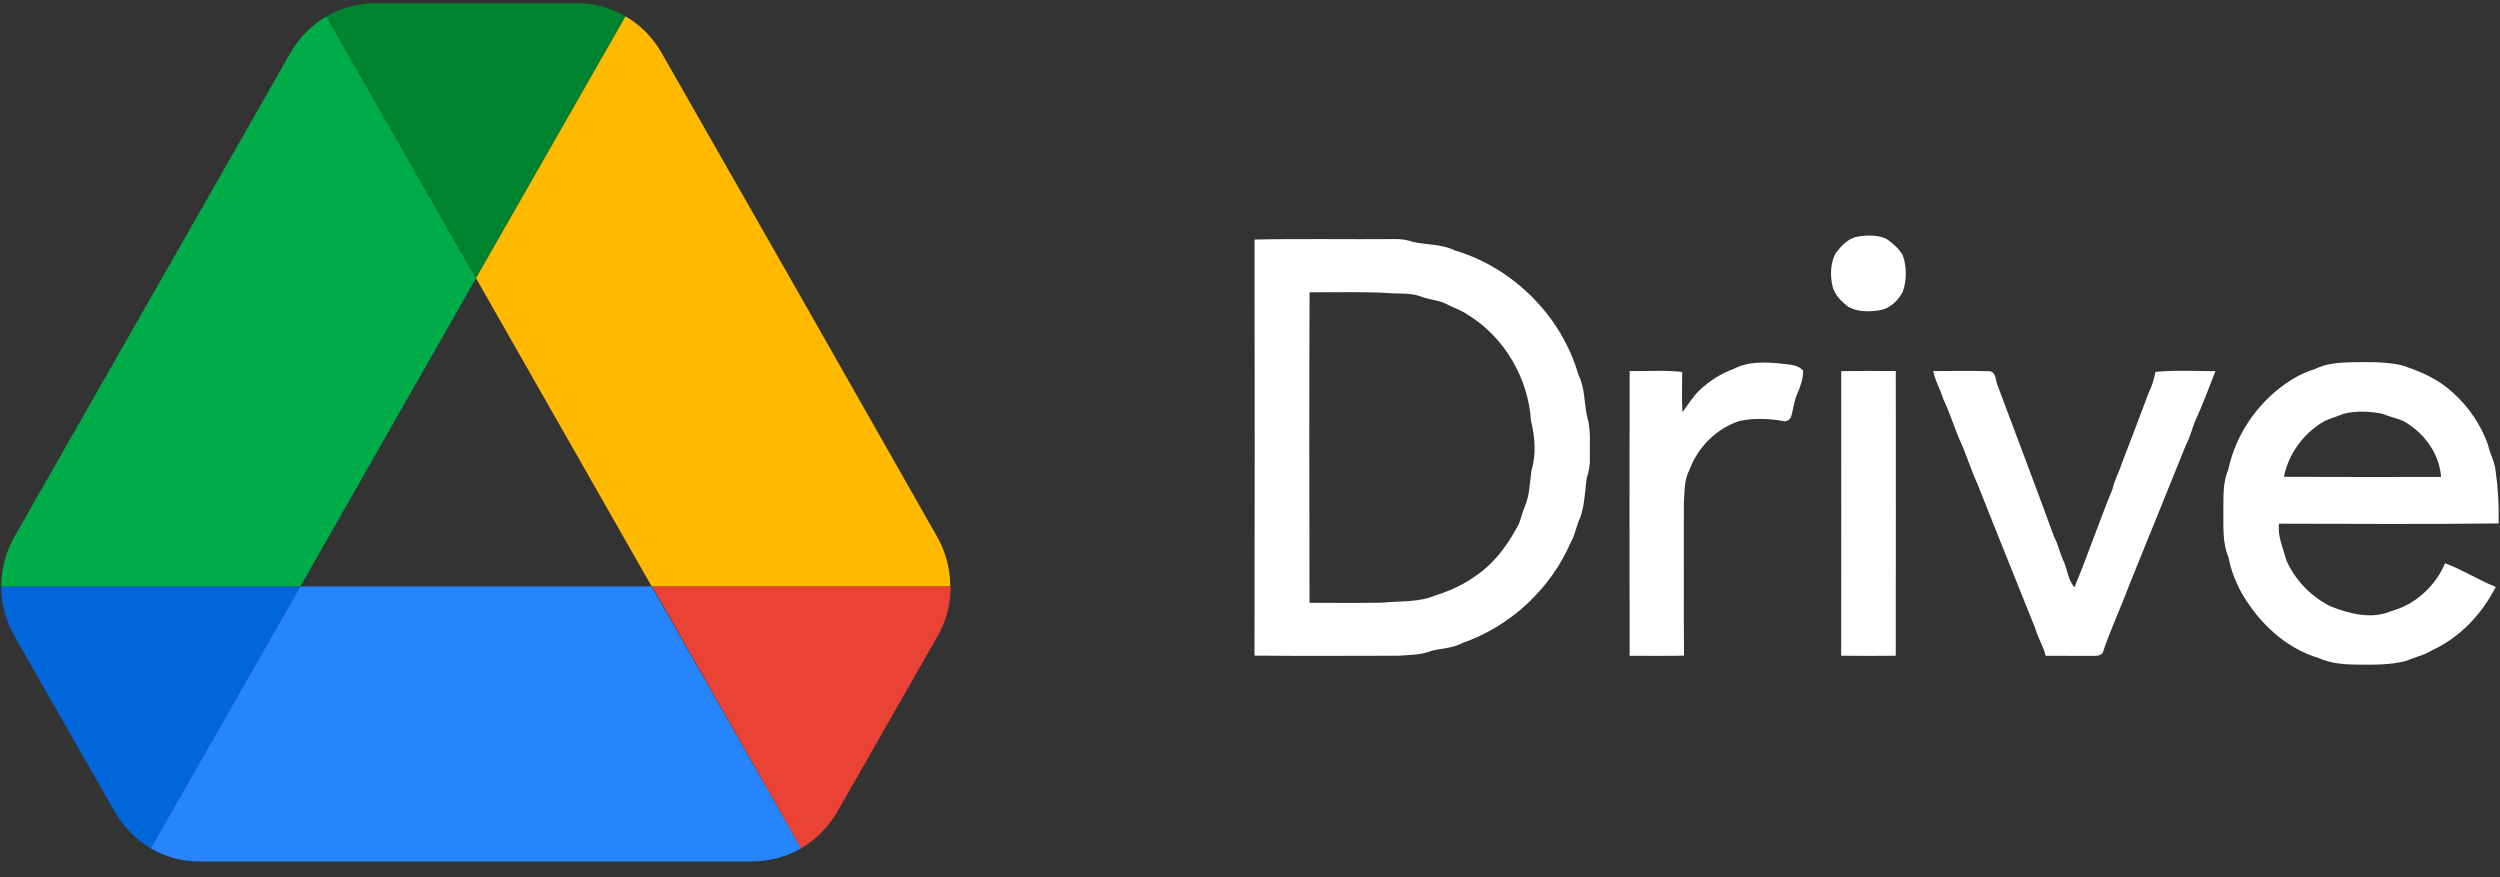
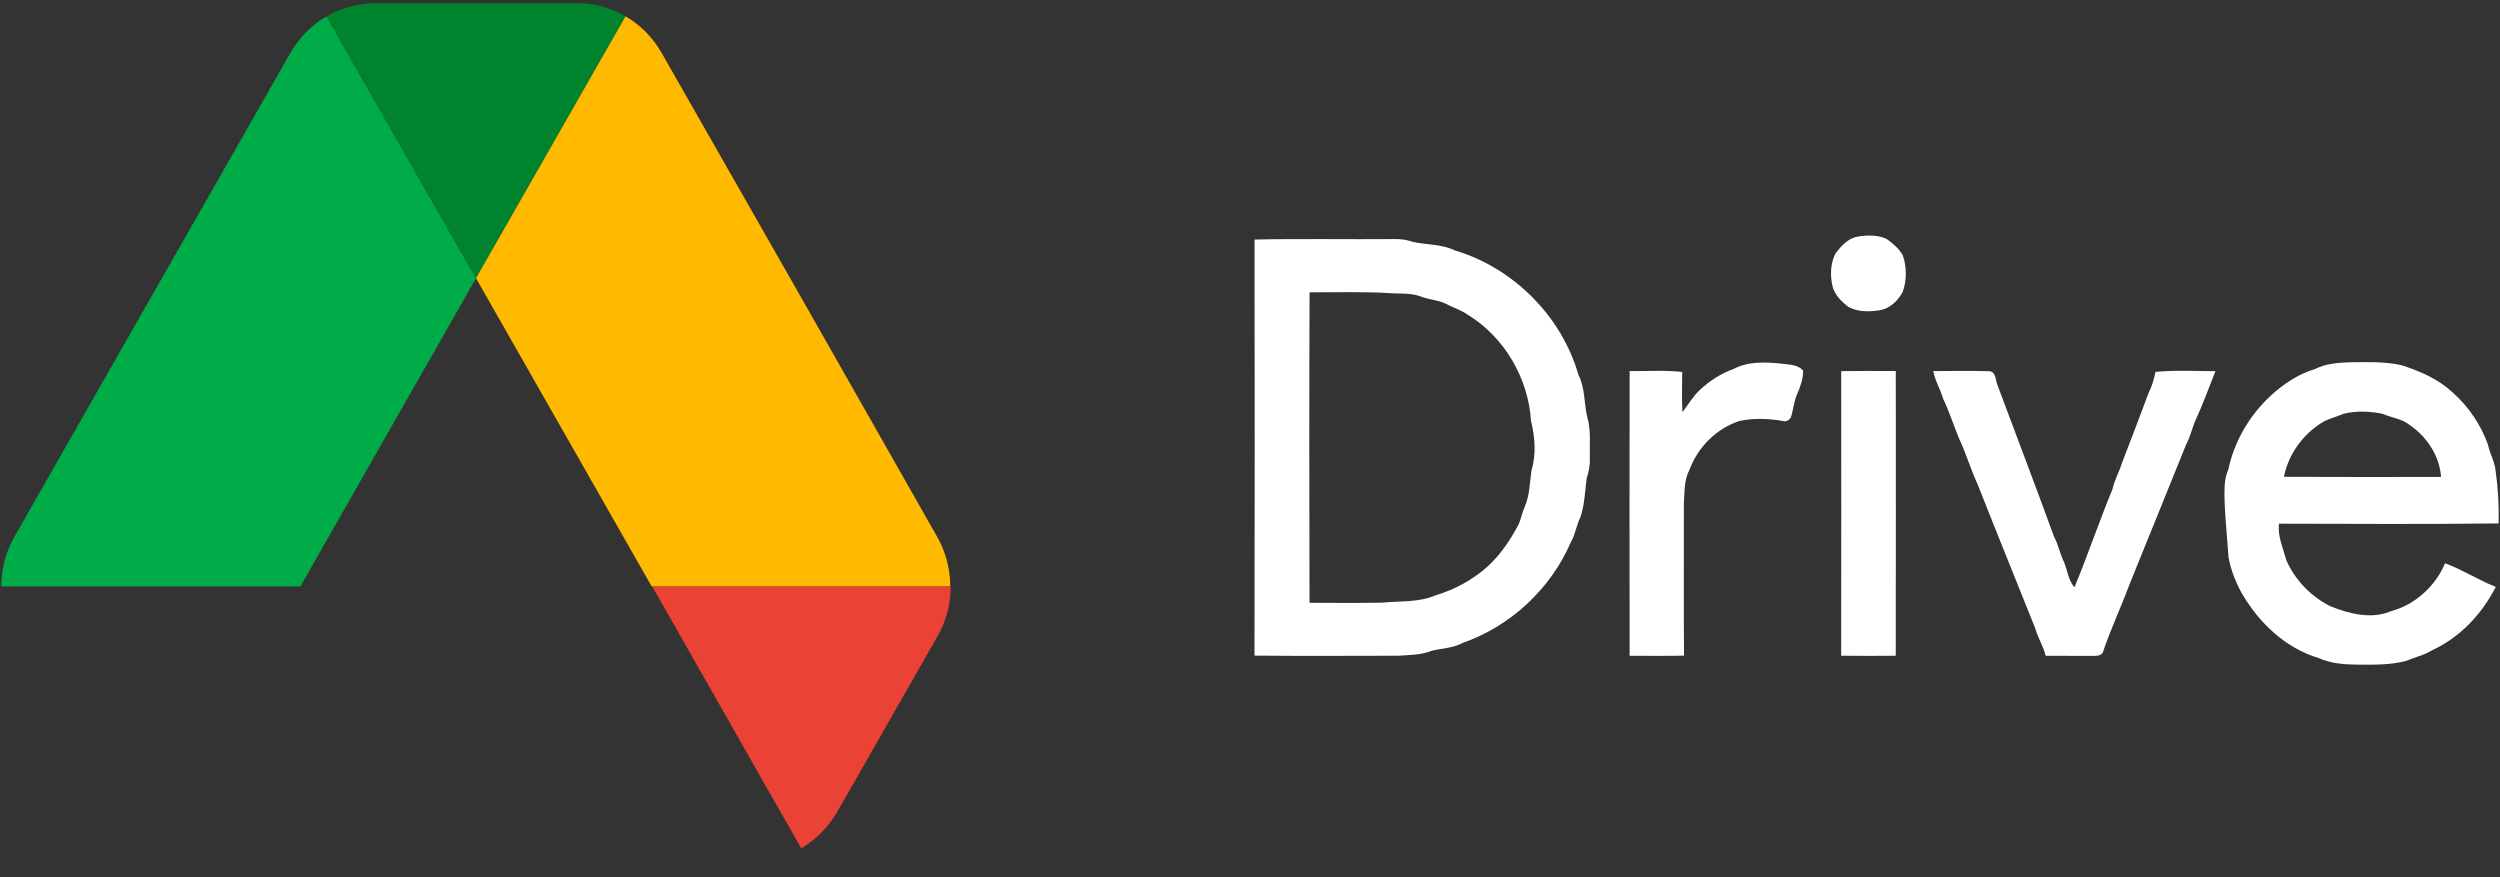
<svg xmlns="http://www.w3.org/2000/svg" width="114" height="40" viewBox="0 0 114 40" fill="none">
  <rect x="0" y="0" width="114" height="40" fill="#333333" stroke="none" />
  <g clip-path="url(#clip0_178_14)">
    <mask id="mask0_178_14" style="mask-type:luminance" maskUnits="userSpaceOnUse" x="-4" y="-19" width="122" height="77">
      <path d="M117.071 -18.277H-3.071V57.704H117.071V-18.277Z" fill="white" />
    </mask>
    <g mask="url(#mask0_178_14)">
-       <path d="M3.331 33.69L5.242 37.028C5.636 37.714 6.2 38.285 6.878 38.684L13.699 26.74H0.058C0.058 27.532 0.263 28.311 0.653 28.998L3.331 33.69Z" fill="#0066DA" />
-     </g>
+       </g>
    <mask id="mask1_178_14" style="mask-type:luminance" maskUnits="userSpaceOnUse" x="-4" y="-19" width="122" height="77">
      <path d="M117.071 -18.277H-3.071V57.704H117.071V-18.277Z" fill="white" />
    </mask>
    <g mask="url(#mask1_178_14)">
      <path d="M21.706 12.688L14.887 0.744C14.208 1.143 13.644 1.713 13.251 2.4L0.653 24.481C0.263 25.169 0.058 25.947 0.058 26.739H13.698L21.706 12.688Z" fill="#00AC47" />
    </g>
    <mask id="mask2_178_14" style="mask-type:luminance" maskUnits="userSpaceOnUse" x="-4" y="-19" width="122" height="77">
      <path d="M117.071 -18.277H-3.071V57.704H117.071V-18.277Z" fill="white" />
    </mask>
    <g mask="url(#mask2_178_14)">
      <path d="M21.707 12.688L28.526 0.744C27.85 0.344 27.078 0.137 26.294 0.142H17.119C16.336 0.149 15.568 0.356 14.887 0.745L21.707 12.688Z" fill="#00832D" />
    </g>
    <mask id="mask3_178_14" style="mask-type:luminance" maskUnits="userSpaceOnUse" x="-4" y="-19" width="122" height="77">
-       <path d="M117.071 -18.277H-3.071V57.704H117.071V-18.277Z" fill="white" />
-     </mask>
+       </mask>
    <g mask="url(#mask3_178_14)">
      <path d="M29.715 26.739H13.698L6.877 38.683C7.554 39.083 8.326 39.29 9.109 39.284H34.303C35.085 39.278 35.854 39.071 36.535 38.682L29.715 26.739Z" fill="#2684FC" />
    </g>
    <mask id="mask4_178_14" style="mask-type:luminance" maskUnits="userSpaceOnUse" x="-4" y="-19" width="122" height="77">
      <path d="M117.071 -18.277H-3.071V57.704H117.071V-18.277Z" fill="white" />
    </mask>
    <g mask="url(#mask4_178_14)">
      <path d="M36.535 38.684C37.214 38.285 37.778 37.714 38.172 37.028L38.965 35.646L42.759 28.996C43.149 28.31 43.353 27.532 43.354 26.74H29.741L36.535 38.684Z" fill="#EA4335" />
    </g>
    <mask id="mask5_178_14" style="mask-type:luminance" maskUnits="userSpaceOnUse" x="-4" y="-19" width="122" height="77">
      <path d="M117.071 -18.277H-3.071V57.704H117.071V-18.277Z" fill="white" />
    </mask>
    <g mask="url(#mask5_178_14)">
      <path d="M36.461 13.44L30.162 2.399C29.769 1.712 29.205 1.142 28.526 0.743L21.706 12.687L29.715 26.738H43.331C43.33 25.946 43.126 25.168 42.736 24.48L36.461 13.44Z" fill="#FFBA00" />
    </g>
    <mask id="mask6_178_14" style="mask-type:luminance" maskUnits="userSpaceOnUse" x="-4" y="-19" width="122" height="77">
      <path d="M117.071 -18.277H-3.071V57.704H117.071V-18.277Z" fill="white" />
    </mask>
    <g mask="url(#mask6_178_14)">
      <path d="M84.69 10.792C85.125 10.718 85.6 10.706 86.014 10.885C86.306 11.093 86.599 11.332 86.772 11.655C86.951 12.183 86.951 12.787 86.762 13.315C86.539 13.719 86.169 14.088 85.695 14.149C85.228 14.225 84.712 14.227 84.285 13.995C83.949 13.732 83.607 13.398 83.543 12.954C83.453 12.492 83.481 11.986 83.694 11.564C83.948 11.227 84.259 10.876 84.69 10.792Z" fill="white" />
    </g>
    <mask id="mask7_178_14" style="mask-type:luminance" maskUnits="userSpaceOnUse" x="-4" y="-19" width="122" height="77">
      <path d="M117.071 -18.277H-3.071V57.704H117.071V-18.277Z" fill="white" />
    </mask>
    <g mask="url(#mask7_178_14)">
      <path d="M57.207 10.923C59.329 10.879 61.451 10.92 63.574 10.902C63.863 10.891 64.151 10.934 64.424 11.03C65.065 11.169 65.754 11.128 66.355 11.425C68.997 12.209 71.209 14.412 71.977 17.092C72.285 17.691 72.225 18.391 72.383 19.033C72.557 19.642 72.48 20.28 72.496 20.905C72.51 21.215 72.445 21.517 72.352 21.81C72.274 22.401 72.26 23.01 72.07 23.578C71.883 23.943 71.839 24.365 71.631 24.722C70.713 26.855 68.877 28.555 66.706 29.313C66.268 29.555 65.76 29.558 65.287 29.674C64.803 29.871 64.269 29.865 63.755 29.901C61.571 29.905 59.388 29.917 57.205 29.896C57.22 23.573 57.214 17.248 57.207 10.923ZM59.716 13.33C59.697 18.049 59.703 22.769 59.714 27.488C60.823 27.489 61.931 27.504 63.041 27.481C63.851 27.399 64.704 27.478 65.469 27.144C66.174 26.933 66.846 26.603 67.435 26.158C68.233 25.579 68.812 24.753 69.264 23.881C69.363 23.632 69.417 23.366 69.524 23.12C69.754 22.598 69.754 22.014 69.835 21.459C70.053 20.724 70 19.93 69.814 19.195C69.692 17.239 68.595 15.37 66.932 14.353C66.624 14.135 66.261 14.027 65.931 13.853C65.581 13.677 65.178 13.669 64.815 13.53C64.391 13.365 63.931 13.39 63.485 13.375C62.231 13.287 60.972 13.336 59.716 13.33Z" fill="white" />
    </g>
    <mask id="mask8_178_14" style="mask-type:luminance" maskUnits="userSpaceOnUse" x="-4" y="-19" width="122" height="77">
      <path d="M117.071 -18.277H-3.071V57.704H117.071V-18.277Z" fill="white" />
    </mask>
    <g mask="url(#mask8_178_14)">
-       <path d="M105.545 16.837C106.04 16.583 106.606 16.54 107.152 16.519C107.939 16.514 108.736 16.479 109.509 16.653C110.346 16.921 111.174 17.28 111.83 17.886C112.563 18.532 113.13 19.367 113.456 20.291C113.539 20.69 113.755 21.048 113.798 21.456C113.911 22.254 113.958 23.064 113.935 23.869C110.596 23.907 107.258 23.886 103.919 23.88C103.858 24.469 104.11 25.003 104.26 25.554C104.66 26.46 105.39 27.207 106.267 27.647C107.138 27.994 108.146 28.252 109.049 27.864C110.132 27.572 111.06 26.723 111.495 25.685C112.296 25.979 113.015 26.451 113.807 26.761C113.177 28.005 112.166 29.072 110.899 29.654C110.533 29.884 110.106 29.968 109.714 30.139C108.997 30.328 108.249 30.311 107.514 30.307C106.912 30.305 106.295 30.259 105.738 30.009C104.232 29.563 103.01 28.408 102.23 27.058C101.946 26.545 101.728 25.997 101.621 25.418C101.329 24.733 101.396 23.972 101.385 23.244C101.393 22.634 101.358 21.993 101.608 21.421C101.939 19.834 102.919 18.407 104.233 17.487C104.638 17.208 105.074 16.975 105.545 16.837ZM106.847 18.874C106.571 18.995 106.278 19.073 106.004 19.198C105.067 19.729 104.357 20.673 104.148 21.743C106.535 21.757 108.923 21.749 111.311 21.748C111.249 20.778 110.641 19.881 109.846 19.355C109.495 19.084 109.038 19.047 108.643 18.869C108.054 18.751 107.431 18.722 106.847 18.874Z" fill="white" />
+       <path d="M105.545 16.837C106.04 16.583 106.606 16.54 107.152 16.519C107.939 16.514 108.736 16.479 109.509 16.653C110.346 16.921 111.174 17.28 111.83 17.886C112.563 18.532 113.13 19.367 113.456 20.291C113.539 20.69 113.755 21.048 113.798 21.456C113.911 22.254 113.958 23.064 113.935 23.869C110.596 23.907 107.258 23.886 103.919 23.88C103.858 24.469 104.11 25.003 104.26 25.554C104.66 26.46 105.39 27.207 106.267 27.647C107.138 27.994 108.146 28.252 109.049 27.864C110.132 27.572 111.06 26.723 111.495 25.685C112.296 25.979 113.015 26.451 113.807 26.761C113.177 28.005 112.166 29.072 110.899 29.654C110.533 29.884 110.106 29.968 109.714 30.139C108.997 30.328 108.249 30.311 107.514 30.307C106.912 30.305 106.295 30.259 105.738 30.009C104.232 29.563 103.01 28.408 102.23 27.058C101.946 26.545 101.728 25.997 101.621 25.418C101.393 22.634 101.358 21.993 101.608 21.421C101.939 19.834 102.919 18.407 104.233 17.487C104.638 17.208 105.074 16.975 105.545 16.837ZM106.847 18.874C106.571 18.995 106.278 19.073 106.004 19.198C105.067 19.729 104.357 20.673 104.148 21.743C106.535 21.757 108.923 21.749 111.311 21.748C111.249 20.778 110.641 19.881 109.846 19.355C109.495 19.084 109.038 19.047 108.643 18.869C108.054 18.751 107.431 18.722 106.847 18.874Z" fill="white" />
    </g>
    <mask id="mask9_178_14" style="mask-type:luminance" maskUnits="userSpaceOnUse" x="-4" y="-19" width="122" height="77">
      <path d="M117.071 -18.277H-3.071V57.704H117.071V-18.277Z" fill="white" />
    </mask>
    <g mask="url(#mask9_178_14)">
      <path d="M79.039 16.831C79.723 16.462 80.533 16.509 81.279 16.588C81.606 16.63 81.985 16.63 82.223 16.897C82.222 17.276 82.097 17.644 81.942 17.985C81.798 18.325 81.775 18.699 81.659 19.048C81.575 19.163 81.441 19.247 81.296 19.196C80.642 19.085 79.975 19.058 79.324 19.195C78.282 19.53 77.431 20.38 77.045 21.41C76.787 21.887 76.82 22.45 76.784 22.976C76.786 25.283 76.773 27.591 76.791 29.897C75.966 29.915 75.138 29.903 74.312 29.904C74.303 25.576 74.304 21.247 74.312 16.92C75.11 16.934 75.914 16.867 76.709 16.963C76.701 17.573 76.685 18.185 76.721 18.796C76.987 18.443 77.212 18.054 77.54 17.754C77.979 17.356 78.482 17.026 79.039 16.831Z" fill="white" />
    </g>
    <mask id="mask10_178_14" style="mask-type:luminance" maskUnits="userSpaceOnUse" x="-4" y="-19" width="122" height="77">
      <path d="M117.071 -18.277H-3.071V57.704H117.071V-18.277Z" fill="white" />
    </mask>
    <g mask="url(#mask10_178_14)">
      <path d="M83.959 16.923C84.788 16.911 85.618 16.916 86.448 16.919C86.451 21.247 86.453 25.575 86.446 29.902C85.617 29.909 84.787 29.91 83.957 29.901C83.963 25.576 83.963 21.25 83.959 16.923Z" fill="white" />
    </g>
    <mask id="mask11_178_14" style="mask-type:luminance" maskUnits="userSpaceOnUse" x="-4" y="-19" width="122" height="77">
      <path d="M117.071 -18.277H-3.071V57.704H117.071V-18.277Z" fill="white" />
    </mask>
    <g mask="url(#mask11_178_14)">
      <path d="M88.159 16.921C89.003 16.919 89.849 16.902 90.694 16.927C91.023 16.934 90.986 17.332 91.084 17.559C91.946 19.863 92.821 22.161 93.665 24.472C93.862 24.841 93.934 25.261 94.121 25.634C94.28 26.017 94.311 26.457 94.595 26.779C95.21 25.304 95.717 23.783 96.33 22.304C96.422 21.88 96.642 21.506 96.769 21.093C97.176 20.039 97.579 18.983 97.974 17.923C98.129 17.621 98.222 17.291 98.29 16.959C99.198 16.868 100.114 16.926 101.024 16.925C100.719 17.696 100.437 18.477 100.085 19.229C99.952 19.574 99.864 19.936 99.689 20.264C98.831 22.377 97.985 24.497 97.121 26.608C96.73 27.664 96.247 28.684 95.888 29.752C95.766 29.95 95.524 29.898 95.331 29.909C94.648 29.905 93.965 29.906 93.282 29.903C93.179 29.463 92.921 29.085 92.807 28.65C91.929 26.454 91.037 24.263 90.17 22.062C89.853 21.375 89.641 20.644 89.318 19.961C89.076 19.37 88.884 18.761 88.608 18.185C88.485 17.755 88.237 17.368 88.159 16.921Z" fill="white" />
    </g>
  </g>
  <defs>
    <clipPath id="clip0_178_14">
      <rect width="114" height="40" fill="white" />
    </clipPath>
  </defs>
</svg>